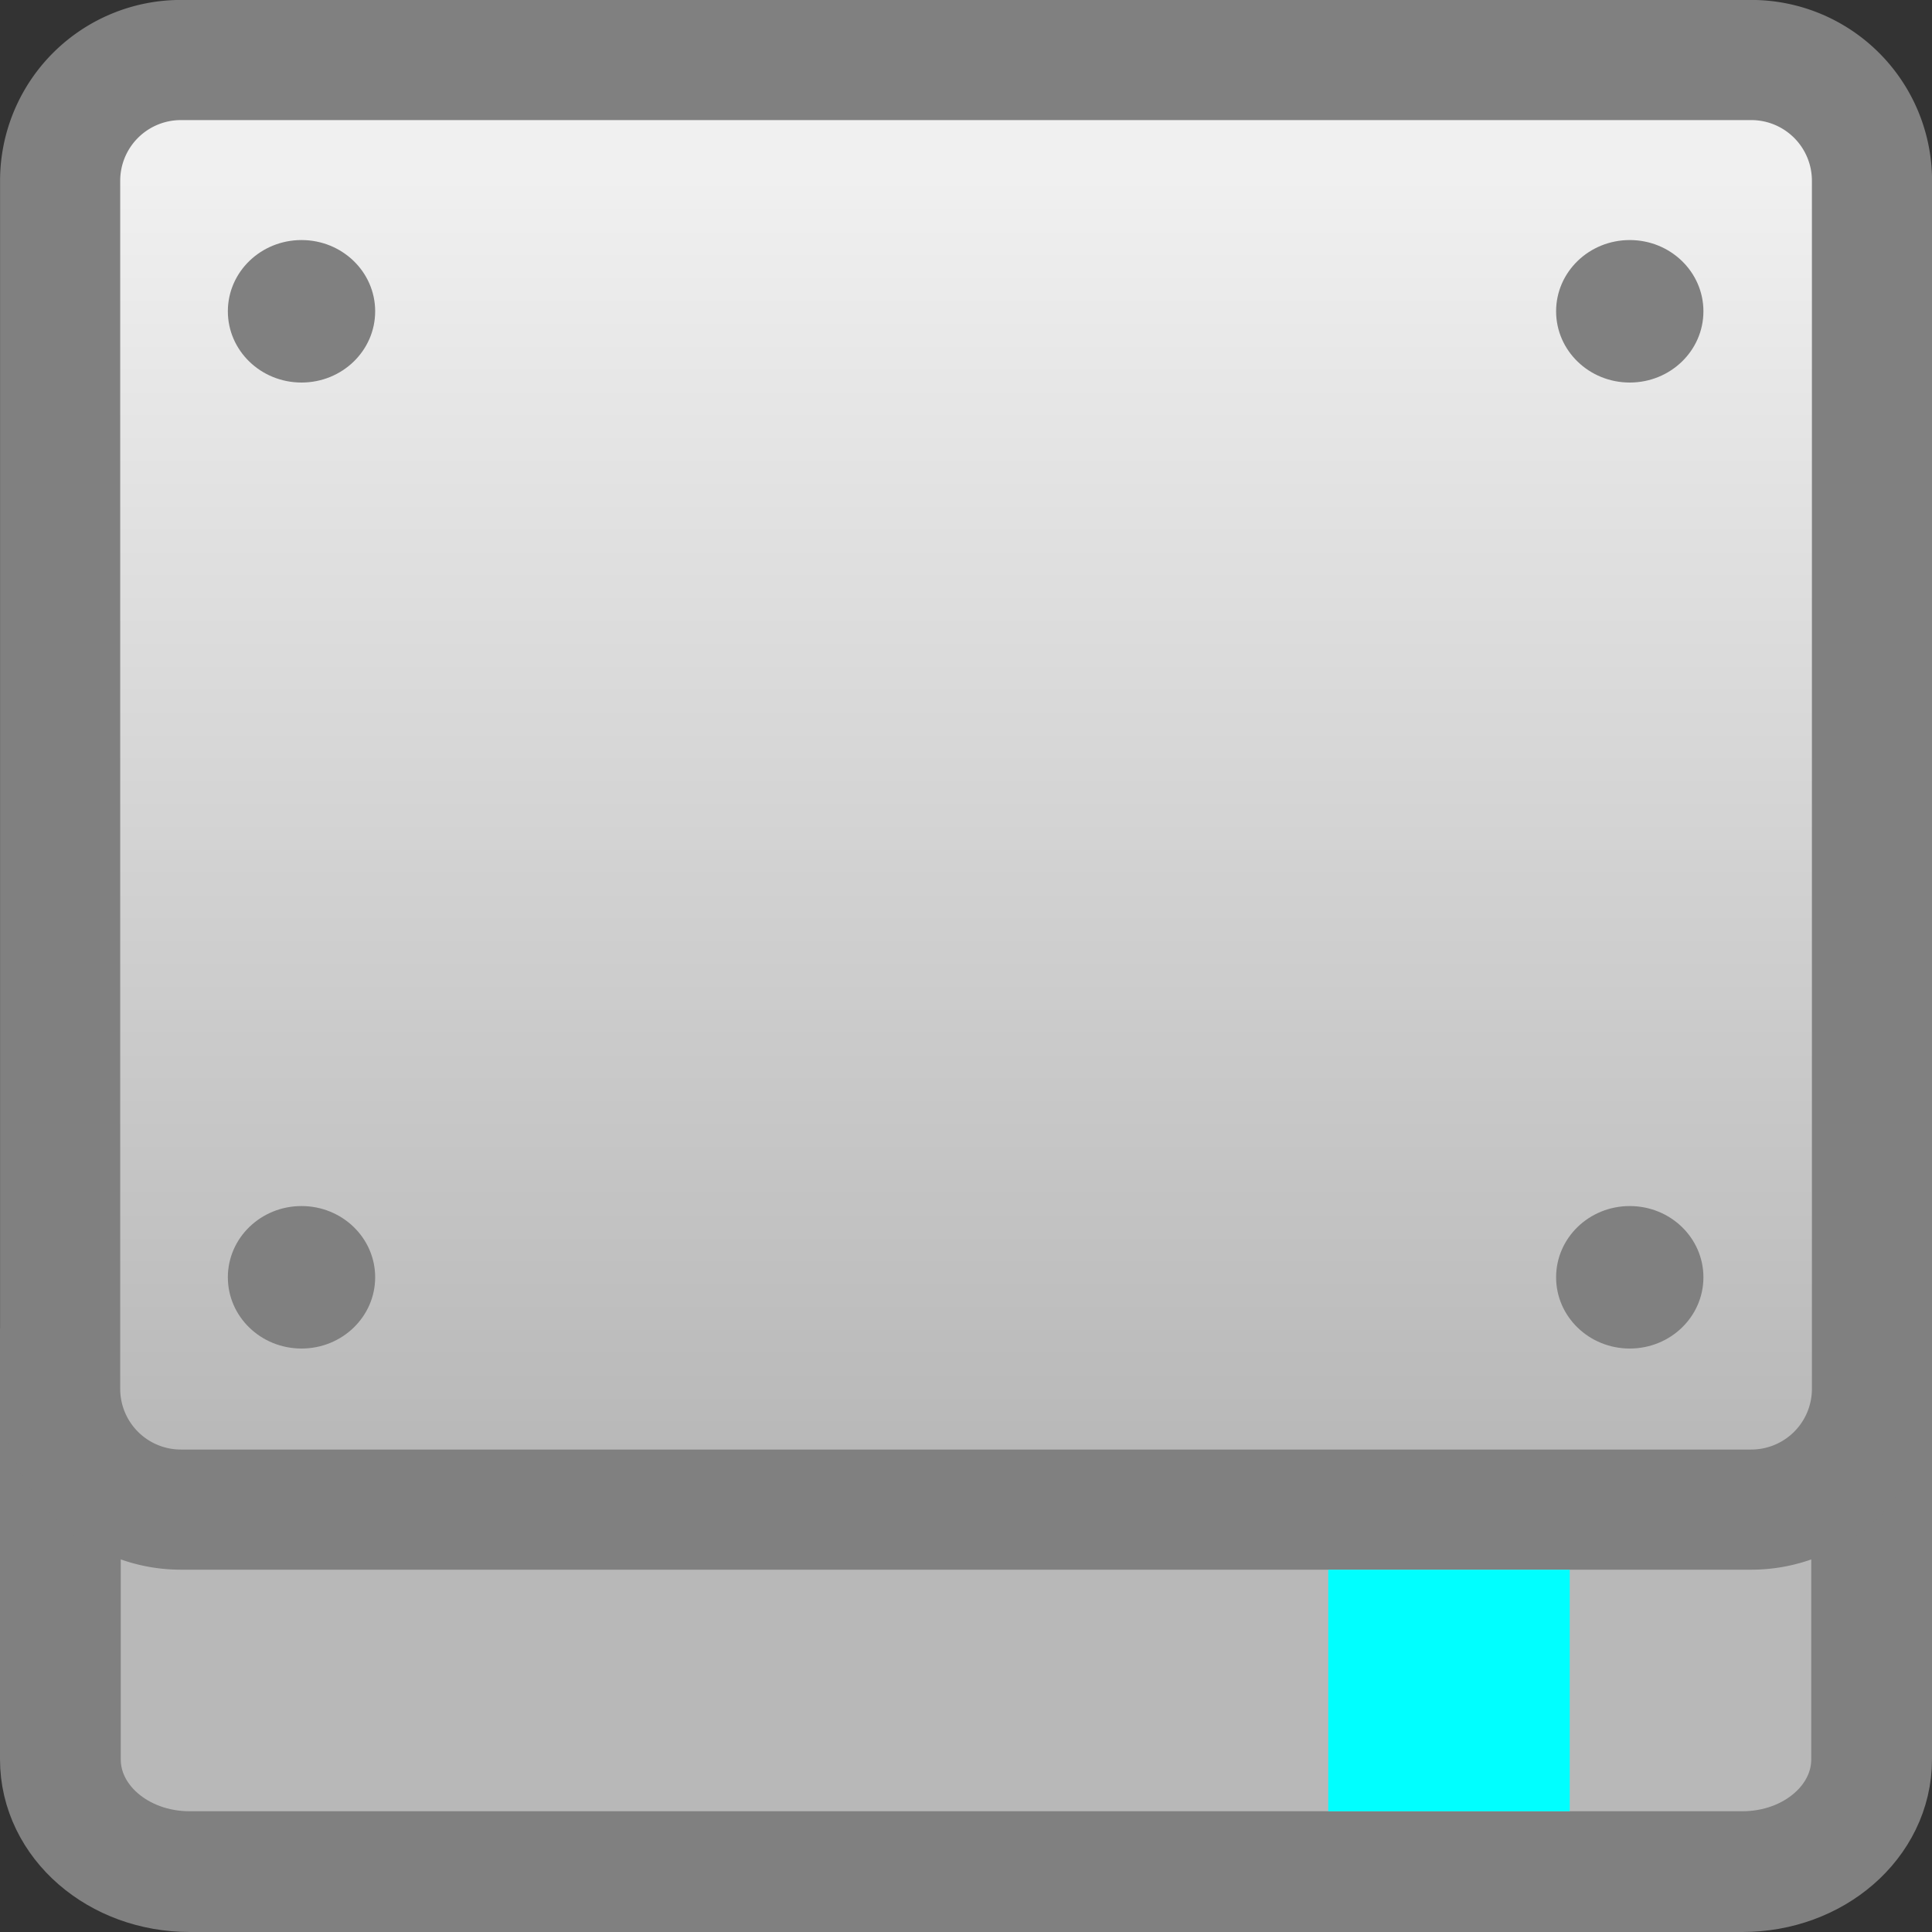
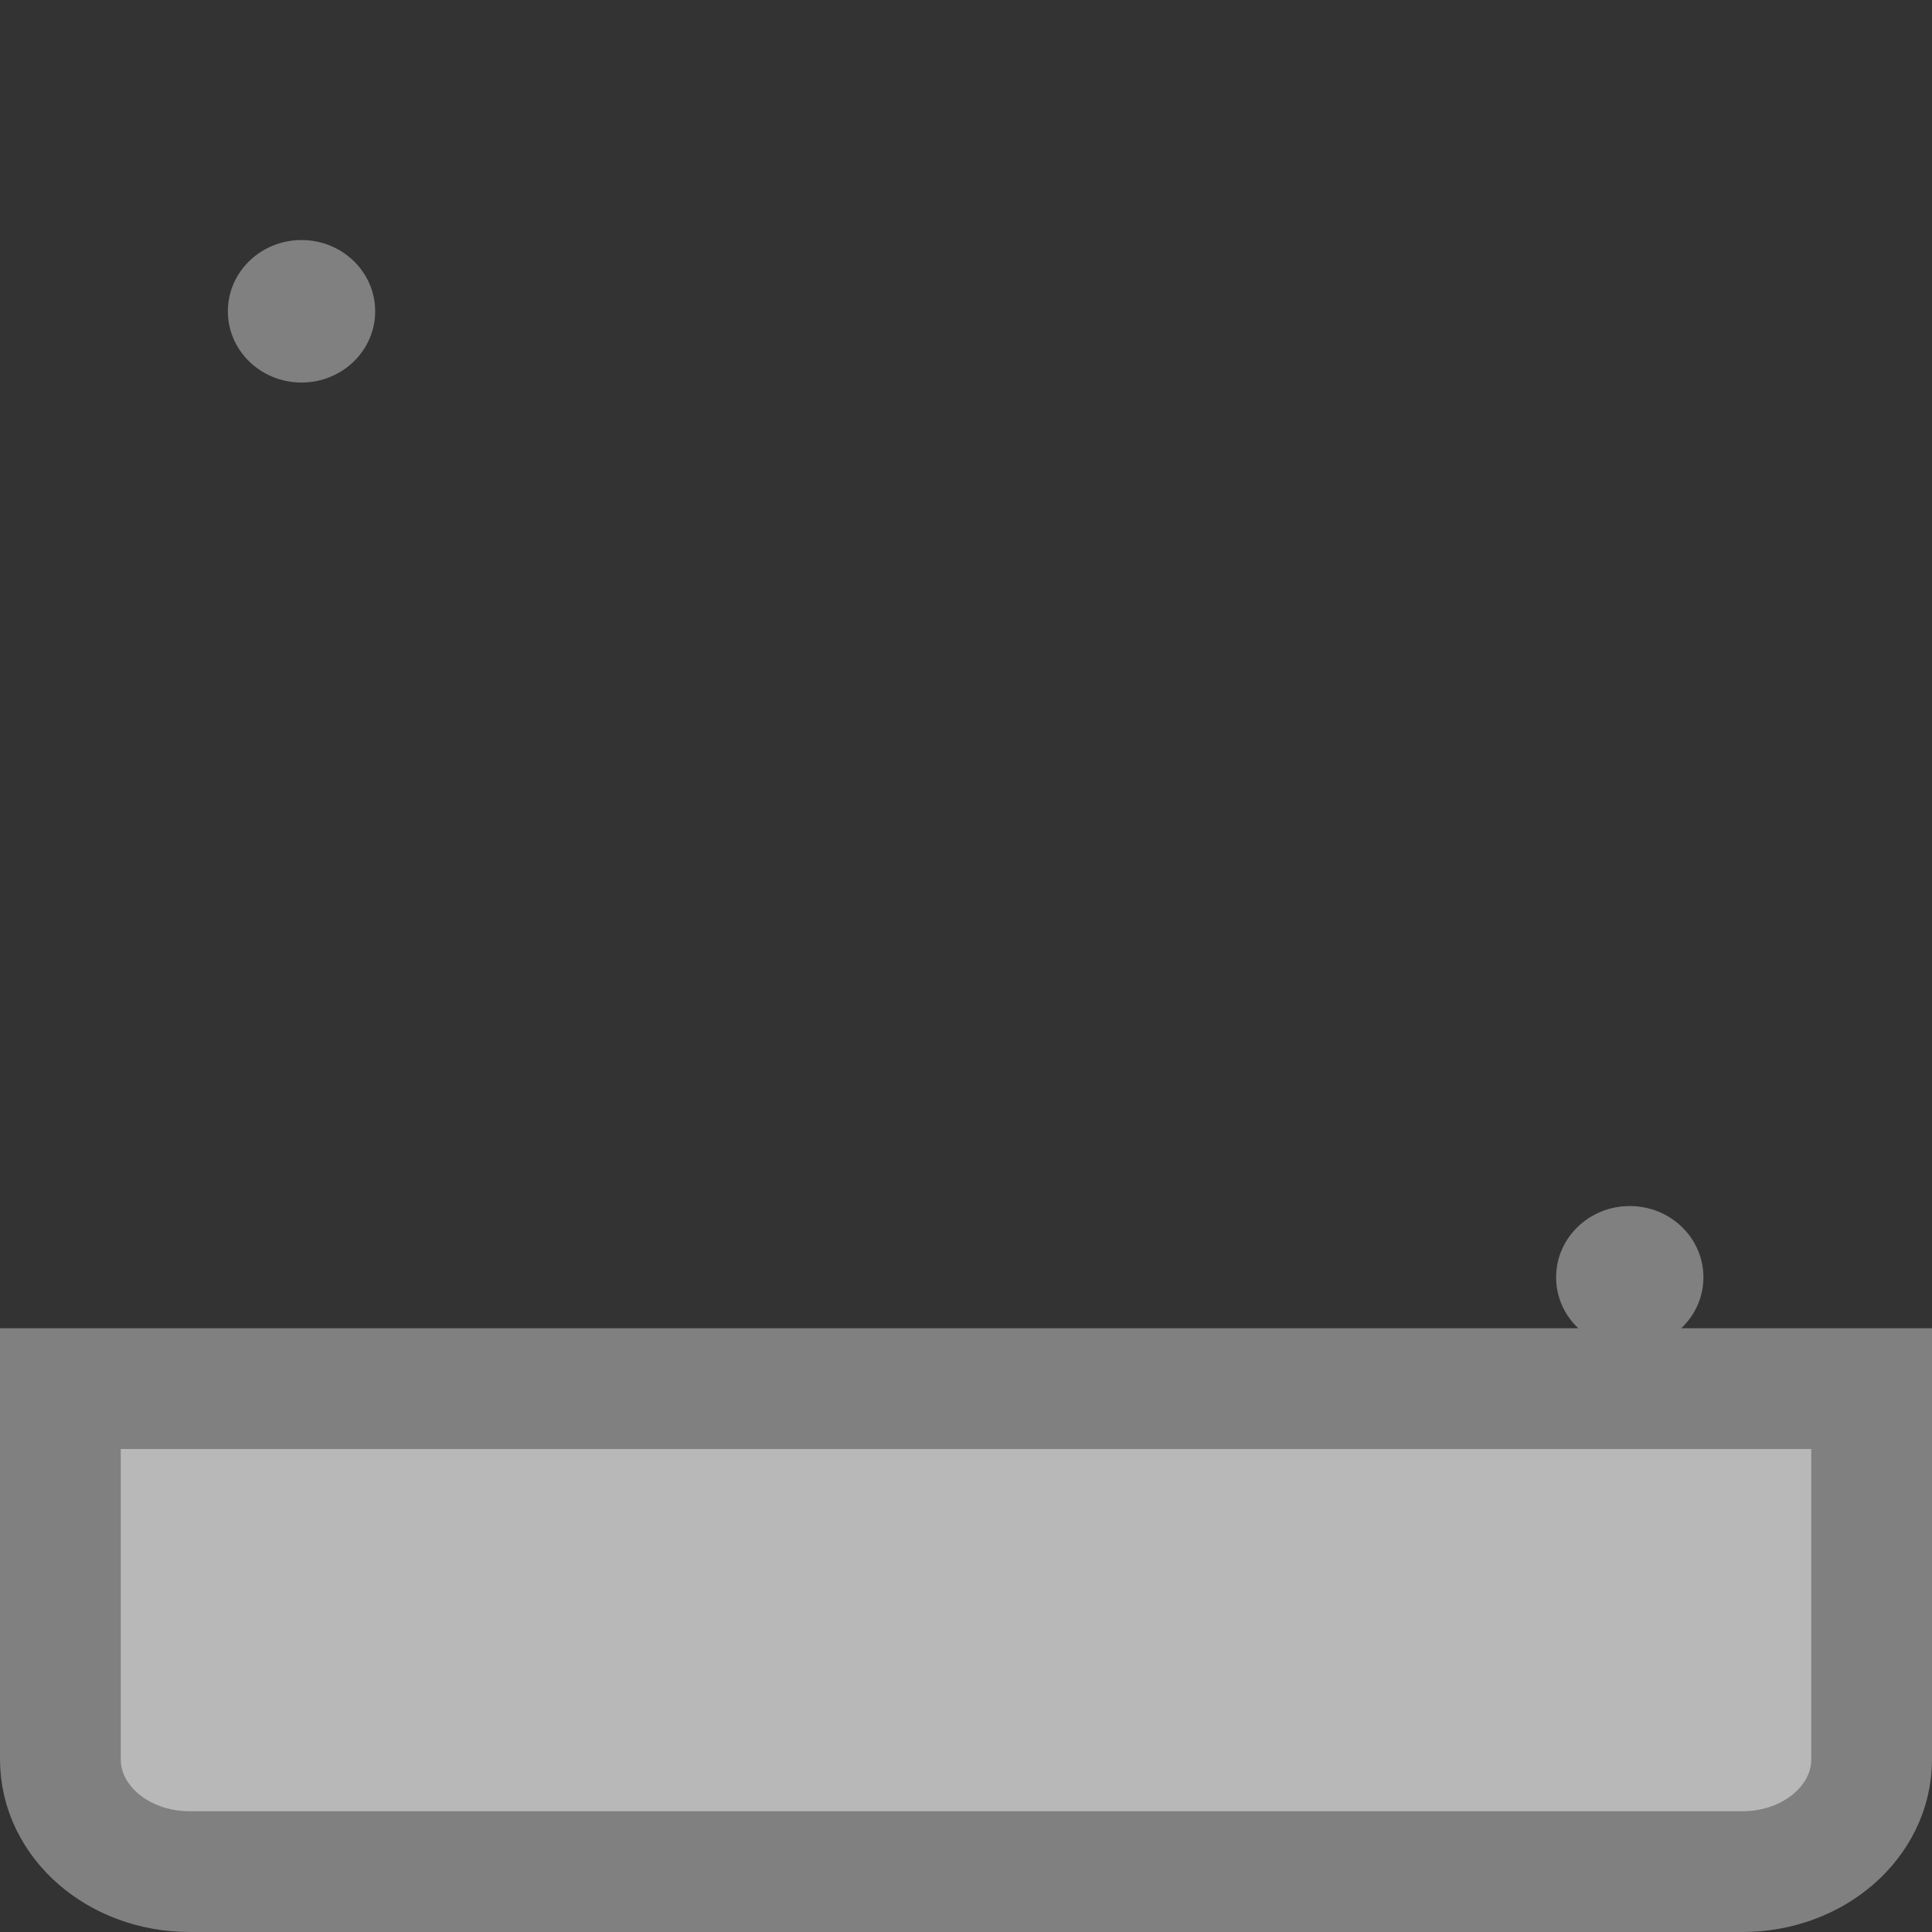
<svg xmlns="http://www.w3.org/2000/svg" xmlns:ns1="http://www.inkscape.org/namespaces/inkscape" xmlns:ns2="http://sodipodi.sourceforge.net/DTD/sodipodi-0.dtd" viewBox="0 0 16 16" id="svg3076" version="1.1" ns1:version="0.48.3.1 r9886" width="100%" height="100%" ns2:docname="drive-removable-media.svg">
  <rect x="0" y="0" width="16" height="16" fill="#333333" stroke="none" />
  <ns2:namedview pagecolor="#ffffff" bordercolor="#666666" borderopacity="1" objecttolerance="10" gridtolerance="10" guidetolerance="10" ns1:pageopacity="0" ns1:pageshadow="2" ns1:window-width="640" ns1:window-height="480" id="namedview3115" showgrid="false" ns1:zoom="14.75" ns1:cx="8" ns1:cy="8" ns1:window-x="0" ns1:window-y="24" ns1:window-maximized="0" ns1:current-layer="svg3076" />
  <defs id="defs3078">
    <linearGradient gradientUnits="userSpaceOnUse" id="linearGradient3179" x2="0" y1="-12.428" y2="-1.456">
      <stop offset="0" stop-color="#b6b6b6" id="stop3089" />
      <stop offset="1" stop-color="#f0f0f0" id="stop3091" />
    </linearGradient>
  </defs>
  <path d="m 15.5,11.5 v 3.07 C 15.5,15.085 15.022,15.5 14.429,15.5 H 1.571 C 0.978,15.5 0.5,15.085 0.5,14.57 V 11.5 h 15 z" id="path3093" style="color:#000000;fill:#b8b8b8;fill-opacity:1;fill-rule:nonzero;stroke:#808080;stroke-width:1;stroke-linecap:butt;stroke-linejoin:miter;stroke-miterlimit:4;stroke-opacity:1;stroke-dasharray:none;stroke-dashoffset:0;marker:none;visibility:visible;display:inline;overflow:visible;enable-background:accumulate" />
-   <path d="m1.498-12.502h13.005a1,1 0 0,1 1,1v10.005a1,1 0 0,1 -1,1h-13.005a1,1 0 0,1 -1-1v-10.005a1,1 0 0,1 1-1" fill="url(#linearGradient3179)" stroke="#808080" stroke-width=".995" transform="scale(1,-1)" id="path3095" />
-   <path style="fill:#808080" ns1:connector-curvature="0" id="path3099" d="m 14.107,2.578 c 0,0.326 -0.273,0.59 -0.61,0.59 -0.337,0 -0.61,-0.264 -0.61,-0.59 0,-0.326 0.273,-0.59 0.61,-0.59 0.337,0 0.61,0.264 0.61,0.59 z" />
-   <path d="m11,13h2v2h-2z" fill="#0ff" id="path3101" />
  <path style="fill:#808080" ns1:connector-curvature="0" id="path3105" d="m 14.107,10.578 c 0,0.326 -0.273,0.59 -0.61,0.59 -0.337,0 -0.61,-0.264 -0.61,-0.59 0,-0.326 0.273,-0.59 0.61,-0.59 0.337,0 0.61,0.264 0.61,0.59 z" />
  <path style="fill:#808080" ns1:connector-curvature="0" id="path3109" d="m 3.107,2.578 c 0,0.326 -0.273,0.59 -0.61,0.59 -0.337,0 -0.61,-0.264 -0.61,-0.59 0,-0.326 0.273,-0.59 0.61,-0.59 0.337,0 0.61,0.264 0.61,0.59 z" />
-   <path style="fill:#808080" ns1:connector-curvature="0" id="path3113" d="m 3.107,10.578 c 0,0.326 -0.273,0.59 -0.61,0.59 -0.337,0 -0.61,-0.264 -0.61,-0.59 0,-0.326 0.273,-0.59 0.61,-0.59 0.337,0 0.61,0.264 0.61,0.59 z" />
</svg>